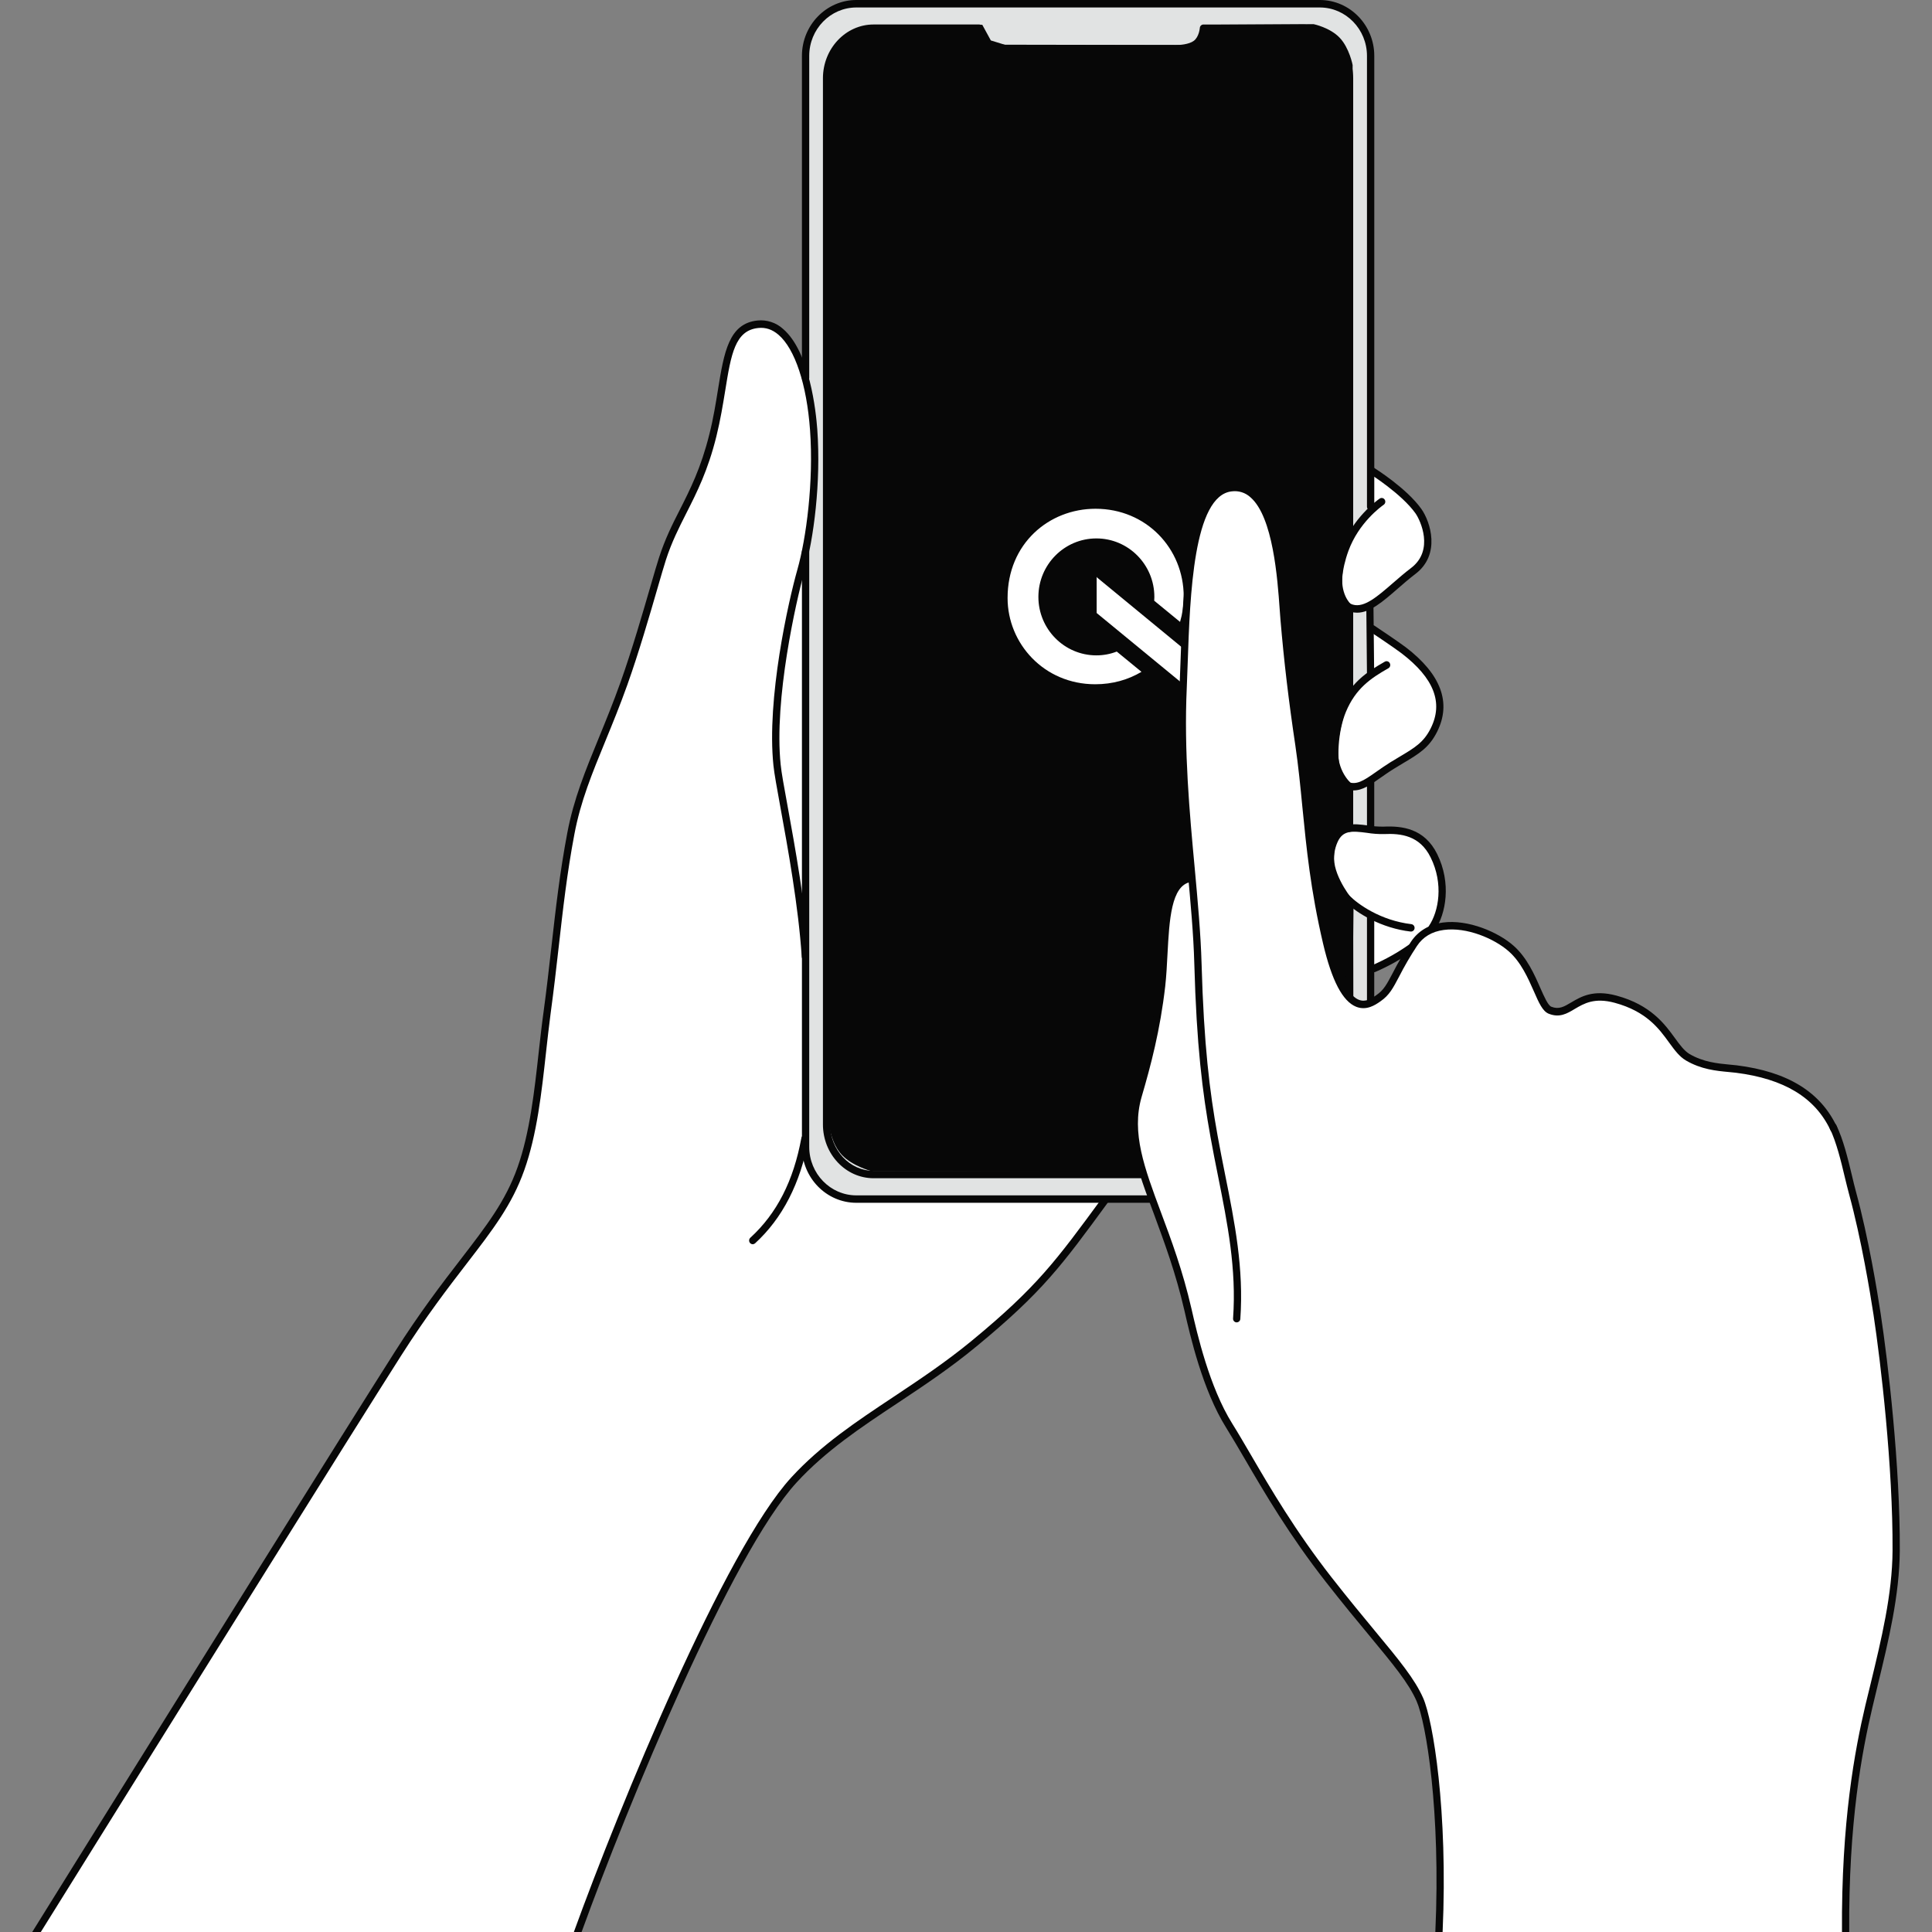
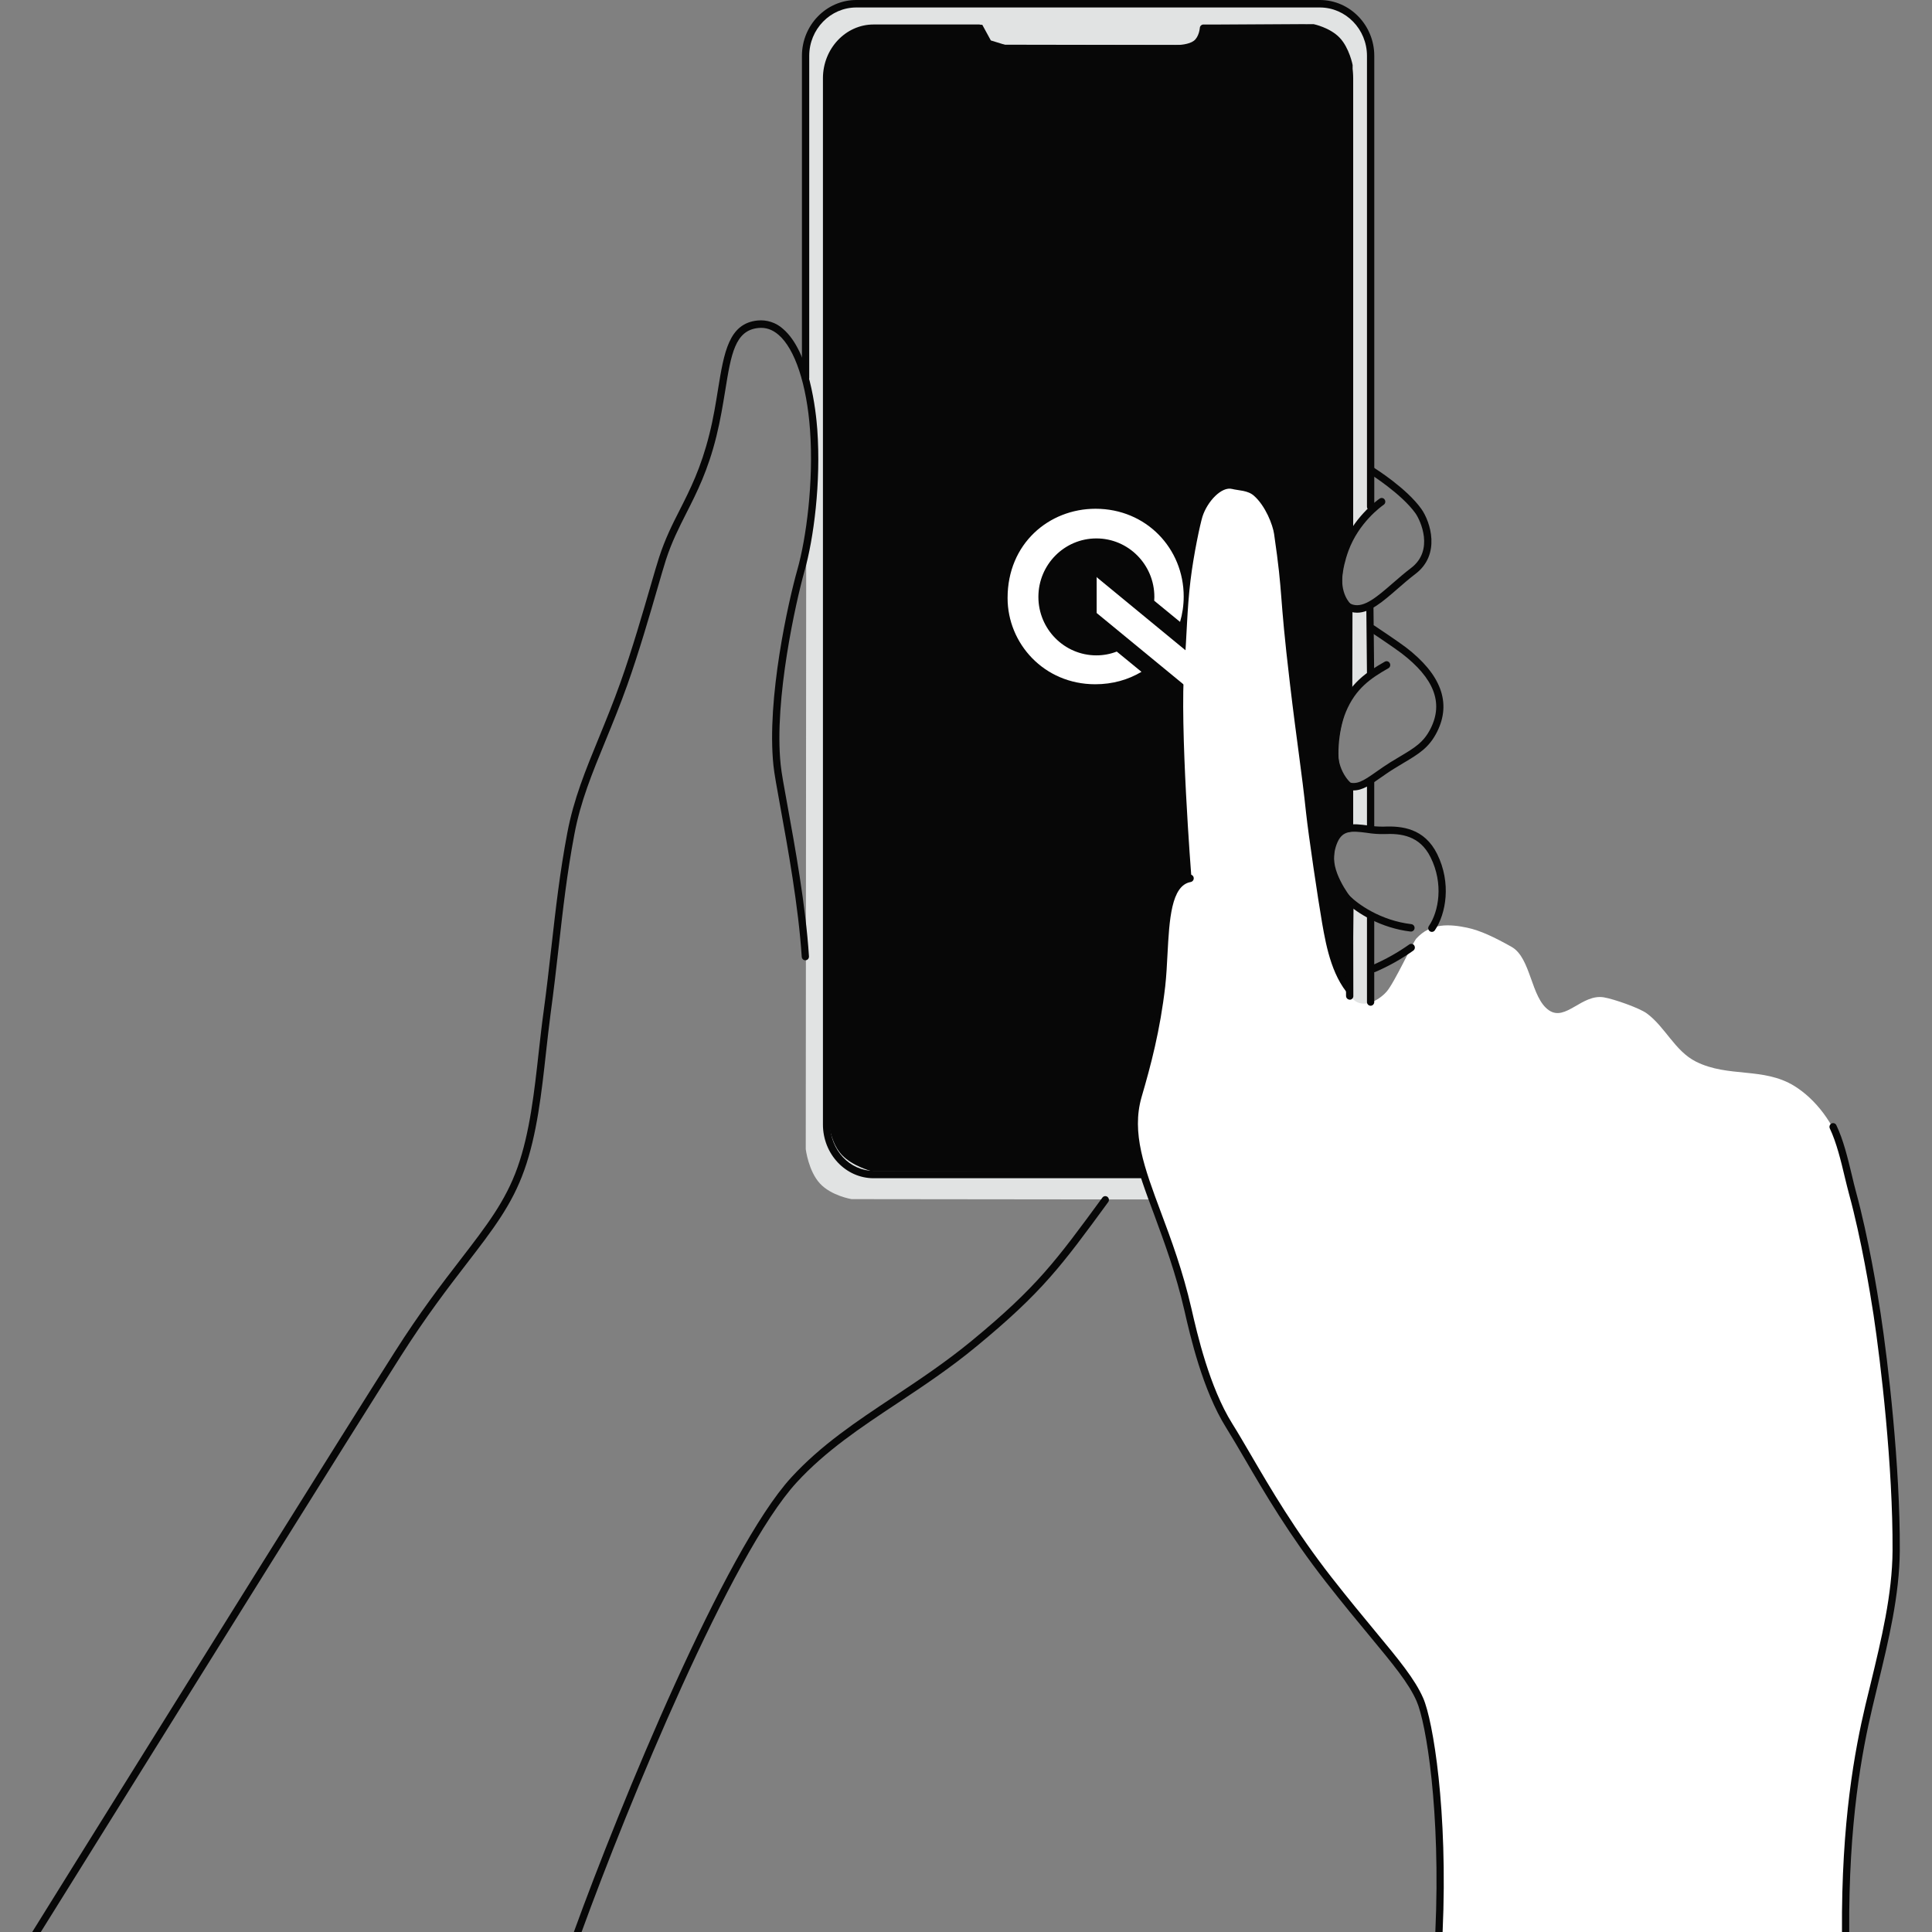
<svg xmlns="http://www.w3.org/2000/svg" width="240" height="240" viewBox="0 0 240 240" fill="none">
  <rect x="0" y="0" width="240" height="240" fill="#808080" stroke="none" />
  <g clip-path="url(#clip0_5203_2523)">
-     <path fill-rule="evenodd" clip-rule="evenodd" d="M72.015 240C74.279 235.26 77.272 225.245 80.816 217.238C83.526 211.109 87.646 201.296 91.13 195.628C95.198 188.984 93.4 190.732 98.169 184.607C101.748 180.016 105.599 177.331 110.32 174.521C115.041 171.711 121.268 167.053 125.674 163.34C127.316 161.954 137.156 148.968 137.156 148.968L170.55 120.499L175.14 118.107C175.14 118.107 176.431 115.722 177.336 115.293C179.544 114.25 179.919 108.198 177.86 105.557C175.363 102.346 170.605 103.08 170.605 103.08L167.532 97.911L170.164 97.118C170.164 97.118 174.581 94.315 176.556 92.827C178.496 91.369 179.567 87.065 178.117 84.648C176.005 81.156 170.369 78.31 170.369 78.31L170.338 75.275C171.432 74.233 172.578 73.246 173.771 72.319C175.553 70.988 177.562 69.367 177.478 67.189C177.322 63.155 170.582 58.661 170.582 58.661C170.582 58.661 99.199 77.388 100.808 65.839C101.602 60.124 102.372 54.055 100.779 48.335C100.524 47.404 98.44 41.766 96.911 40.9C94.798 39.698 92.227 40.428 91.495 41.62C89.837 44.309 90.01 49.148 88.685 53.882C87.148 59.35 84.175 64.78 82.846 68.194C80.831 73.368 80.349 77.369 77.174 86.056C75.253 91.308 72.18 98.37 71.258 101.946C69.47 108.919 67.374 132.152 66.886 136.903C66.399 141.655 65.142 145.512 62.678 149.628C60.262 153.662 56.703 157.922 54.062 161.552C50.727 166.125 48.549 169.631 48.549 169.631C48.549 169.631 42.534 179.724 35.12 191.364C31.964 196.304 28.17 202.9 25.103 206.877C22.658 210.047 18.308 218.761 14.67 223.939C9.914 230.708 5.387 238.005 4.582 240H72.015Z" fill="white" />
    <path fill-rule="evenodd" clip-rule="evenodd" d="M104.842 0.469L164.743 0.371C164.743 0.371 167.286 1.08 168.646 2.593C170.006 4.107 170.173 6.435 170.173 6.435L170.267 63.715C169.283 64.507 168.466 65.486 167.863 66.596C166.902 68.324 166.228 70.862 166.197 72.646C166.172 74.711 168.095 75.665 168.681 75.598C169.19 75.527 169.693 75.423 170.189 75.287L170.212 83.598C170.212 83.598 167.646 85.855 166.526 88.957C165.679 91.294 165.757 92.84 166.115 95.211C166.774 99.436 170.256 97.131 170.256 97.131L170.302 102.893C170.302 102.893 167.68 102.371 166.332 103.693C165.419 104.578 165.594 107.083 165.602 108.181C165.621 110.889 170.381 113.751 170.381 113.751L170.498 124.315L168.35 149.029L105.787 148.96C105.787 148.96 103.271 148.557 101.847 147.009C100.424 145.461 100.094 142.756 100.094 142.756L100.148 69.705C100.148 69.705 101.108 61.877 101.108 56.149C101.108 50.421 100.167 46.801 100.167 46.801L100.196 6.602C100.196 6.602 100.132 4.624 101.3 3.095C102.468 1.566 104.842 0.469 104.842 0.469Z" fill="#E1E3E3" />
    <path fill-rule="evenodd" clip-rule="evenodd" d="M103 8.829C103 8.829 103.465 6.404 104.677 4.999C105.889 3.595 107.854 3.219 107.854 3.219L122.023 3.079L123.085 5.024L124.927 5.591H147.48L149.255 4.769L149.952 3.079L163.182 3C163.182 3 165.206 3.415 166.416 4.684C167.627 5.954 168.028 8.08 168.028 8.08L167.83 66.409C167.83 66.409 166.743 69.661 166.726 71.979C166.708 74.297 168.011 75.256 168.011 75.256L167.988 85.704C167.988 85.704 166.171 90.301 166.194 93.257C166.217 96.213 168.089 97.515 168.089 97.515V102.19C168.089 102.19 165.644 102.864 165.719 106.673C165.767 109.112 168.147 111.945 168.147 111.945L168.018 123.381L166.935 143.028L142.438 145.581L108.163 145.458C108.163 145.458 105.858 144.83 104.585 143.474C103.311 142.118 103.048 140.032 103.048 140.032L103 8.829Z" fill="#070707" />
    <path d="M136.231 71.657V76.149L149.218 86.825V82.386L136.309 71.763L136.231 71.657Z" fill="white" />
    <path d="M136.196 81.412C132.221 81.412 128.993 78.158 128.993 74.149C128.993 70.139 132.221 66.885 136.196 66.885C140.171 66.885 143.399 70.139 143.399 74.149C143.399 74.307 143.39 74.465 143.381 74.622L146.591 77.254C146.887 76.254 147.043 75.193 147.043 74.096C147.043 68.139 142.398 63.2 136.092 63.2C130.29 63.2 125.166 67.543 125.166 74.272V74.298C125.166 79.921 129.672 85.001 136.057 85.001C138.206 85.001 140.154 84.439 141.798 83.457L138.727 80.939C137.945 81.246 137.083 81.412 136.196 81.412Z" fill="white" />
    <path fill-rule="evenodd" clip-rule="evenodd" d="M147.025 160.521C148.469 165.84 149.162 170.167 151.41 174.414C158.065 187.025 164.037 194.46 164.716 195.526C166.165 197.793 169.693 201.596 171.18 203.843C174.368 208.674 175.789 208.537 177.574 214.563C177.831 215.45 178.611 223.354 178.859 230.408C179.005 234.553 178.283 237.611 178.913 240.001H229.216C229.245 236.66 229.441 228.058 230.728 219.833C231.654 213.927 235.52 198.534 235.52 194.026C235.52 183.478 234.915 183.355 234.456 172.816C234.264 168.371 233.304 163.212 232.151 157.557C230.91 151.382 229.481 144.833 228.926 143.029C227.86 139.572 225.555 136.545 222.895 134.902C219.054 132.536 214.707 133.892 210.687 131.885C208.054 130.567 206.861 127.563 204.562 125.883C203.65 125.214 200.473 124.102 199.255 123.897C196.522 123.428 194.495 126.922 192.421 125.506C190.158 123.97 190.21 119.007 187.786 117.631C185.687 116.446 183.897 115.588 182.272 115.246C180.096 114.789 177.724 114.616 175.933 116.6C175.521 117.055 173.196 122.13 172.236 123.201C171.276 124.273 169.378 125.343 168.114 124.162C165.542 121.74 164.772 117.739 164.244 114.698C163.716 111.658 162.55 103.796 162.243 100.963C161.701 95.81 161.106 92.26 160.234 84.873C158.829 73.017 159.45 74.411 158.272 66.331C158.115 65.225 157.218 62.862 155.776 61.589C155.007 60.895 153.855 60.945 153.056 60.74C151.759 60.404 149.983 62.276 149.374 64.174C149.095 65.069 148.277 68.866 147.885 72.135C147.441 75.785 147.436 79.079 147.132 82.617C146.508 90.034 147.997 108.959 147.997 108.959C147.997 108.959 145.536 110.014 145.029 113.127C144.453 116.763 144.293 123.774 143.71 127.412C143.395 129.332 141.213 136.013 141.082 137.976C140.65 144.122 142.413 146.369 143.496 149.924C144.025 151.609 146.014 156.82 147.025 160.521Z" fill="white" />
-     <path d="M142.883 149.415H106.378C102.654 149.415 99.619 146.3 99.619 142.474V68.535C99.619 68.415 99.667 68.3 99.752 68.215C99.837 68.13 99.952 68.082 100.072 68.082C100.193 68.082 100.308 68.13 100.393 68.215C100.478 68.3 100.526 68.415 100.526 68.535V142.474C100.526 145.794 103.153 148.493 106.378 148.493H142.828C142.952 148.494 143.071 148.542 143.16 148.629C143.25 148.715 143.302 148.832 143.308 148.956C143.312 149.014 143.304 149.073 143.285 149.128C143.265 149.184 143.235 149.234 143.195 149.278C143.155 149.321 143.107 149.355 143.054 149.379C143 149.402 142.942 149.415 142.883 149.415Z" fill="#070707" />
    <path d="M170.265 124.939C170.144 124.937 170.027 124.887 169.942 124.8C169.857 124.713 169.81 124.596 169.81 124.474V113.91C169.81 113.791 169.858 113.676 169.942 113.591C170.027 113.507 170.142 113.459 170.261 113.459C170.381 113.459 170.496 113.507 170.581 113.591C170.665 113.676 170.713 113.791 170.713 113.91V124.474C170.714 124.595 170.668 124.712 170.584 124.799C170.501 124.886 170.386 124.936 170.265 124.939Z" fill="#070707" />
    <path d="M170.265 103.226C170.144 103.223 170.028 103.172 169.943 103.086C169.858 102.999 169.811 102.882 169.81 102.761V96.966C169.81 96.846 169.858 96.731 169.942 96.647C170.027 96.562 170.142 96.515 170.261 96.515C170.381 96.515 170.496 96.562 170.581 96.647C170.665 96.731 170.713 96.846 170.713 96.966V102.761C170.714 102.881 170.668 102.998 170.584 103.085C170.5 103.171 170.386 103.222 170.265 103.226Z" fill="#070707" />
    <path d="M170.266 84.232C170.145 84.23 170.03 84.182 169.945 84.096C169.86 84.011 169.811 83.895 169.81 83.775L169.728 75.345C169.726 75.284 169.736 75.225 169.758 75.168C169.779 75.112 169.811 75.061 169.853 75.017C169.894 74.974 169.944 74.939 169.999 74.915C170.054 74.89 170.113 74.877 170.173 74.876C170.293 74.878 170.406 74.927 170.49 75.013C170.573 75.099 170.619 75.214 170.617 75.333L170.705 83.763C170.708 83.884 170.662 84.001 170.579 84.088C170.496 84.176 170.382 84.227 170.262 84.232H170.266Z" fill="#070707" />
    <path d="M170.265 63.405C170.144 63.403 170.028 63.354 169.942 63.267C169.857 63.181 169.809 63.064 169.81 62.942V6.941C169.81 3.626 167.181 0.928 163.952 0.928H106.378C103.153 0.928 100.526 3.626 100.526 6.941V46.95C100.526 47.07 100.478 47.186 100.393 47.271C100.308 47.356 100.193 47.403 100.072 47.403C99.952 47.403 99.837 47.356 99.752 47.271C99.667 47.186 99.619 47.07 99.619 46.95V6.941C99.619 3.119 102.654 0 106.378 0H163.958C167.682 0 170.718 3.119 170.718 6.941V62.942C170.719 63.002 170.708 63.062 170.686 63.118C170.663 63.174 170.63 63.225 170.588 63.268C170.546 63.311 170.496 63.345 170.44 63.368C170.385 63.392 170.325 63.404 170.265 63.405Z" fill="#070707" />
    <path d="M167.663 124.183C167.543 124.179 167.428 124.129 167.344 124.044C167.259 123.958 167.211 123.842 167.21 123.722L167.196 120.912V111.961C167.192 111.9 167.201 111.838 167.222 111.78C167.243 111.722 167.275 111.668 167.317 111.623C167.359 111.578 167.411 111.542 167.467 111.518C167.524 111.493 167.585 111.48 167.647 111.48C167.708 111.48 167.77 111.493 167.826 111.518C167.883 111.542 167.934 111.578 167.976 111.623C168.018 111.668 168.051 111.722 168.072 111.78C168.092 111.838 168.101 111.9 168.097 111.961L168.116 123.728C168.118 123.788 168.107 123.847 168.085 123.903C168.063 123.959 168.031 124.01 167.989 124.053C167.948 124.096 167.898 124.131 167.843 124.155C167.788 124.179 167.729 124.191 167.669 124.192L167.663 124.183Z" fill="#070707" />
    <path d="M167.65 103.337C167.591 103.34 167.532 103.331 167.477 103.31C167.422 103.289 167.371 103.258 167.329 103.217C167.286 103.176 167.253 103.127 167.23 103.073C167.207 103.018 167.196 102.96 167.196 102.901V97.736C167.195 97.614 167.241 97.496 167.326 97.407C167.411 97.319 167.527 97.267 167.65 97.264C167.709 97.264 167.768 97.276 167.823 97.3C167.877 97.323 167.927 97.357 167.968 97.399C168.01 97.442 168.043 97.492 168.065 97.547C168.087 97.602 168.098 97.661 168.097 97.721V102.849C168.1 102.972 168.055 103.092 167.971 103.183C167.888 103.274 167.773 103.329 167.65 103.337Z" fill="#070707" />
-     <path d="M167.65 86.945C167.589 86.944 167.53 86.932 167.474 86.908C167.419 86.885 167.369 86.851 167.327 86.808C167.285 86.765 167.251 86.714 167.229 86.658C167.207 86.602 167.196 86.542 167.196 86.482V75.726C167.192 75.664 167.201 75.603 167.222 75.544C167.243 75.486 167.275 75.433 167.317 75.388C167.359 75.343 167.411 75.307 167.467 75.282C167.524 75.258 167.585 75.245 167.647 75.245C167.708 75.245 167.77 75.258 167.826 75.282C167.883 75.307 167.934 75.343 167.976 75.388C168.018 75.433 168.051 75.486 168.072 75.544C168.092 75.603 168.101 75.664 168.097 75.726V86.482C168.098 86.542 168.087 86.601 168.065 86.657C168.043 86.712 168.011 86.763 167.969 86.806C167.928 86.849 167.878 86.883 167.823 86.907C167.768 86.931 167.709 86.944 167.65 86.945Z" fill="#070707" />
    <path d="M141.846 146.364H108.52C105.053 146.364 102.228 143.368 102.228 139.684V9.726C102.228 6.04 105.053 3.042 108.52 3.042H121.663C121.771 3.044 121.874 3.083 121.956 3.153C122.037 3.224 122.091 3.32 122.109 3.426C122.109 3.436 122.324 4.594 123.021 5.097C123.621 5.537 124.719 5.577 125.084 5.554L146.105 5.591C146.508 5.604 147.699 5.52 148.294 5.076C148.961 4.579 149.043 3.486 149.047 3.476C149.052 3.361 149.101 3.252 149.184 3.172C149.267 3.091 149.377 3.046 149.493 3.044H161.808C165.275 3.044 168.097 6.042 168.097 9.728V66.839C168.101 66.9 168.092 66.962 168.071 67.02C168.051 67.079 168.018 67.132 167.976 67.177C167.934 67.222 167.883 67.258 167.826 67.282C167.769 67.307 167.708 67.32 167.646 67.32C167.585 67.32 167.524 67.307 167.467 67.282C167.41 67.258 167.359 67.222 167.317 67.177C167.275 67.132 167.242 67.079 167.221 67.02C167.201 66.962 167.192 66.9 167.196 66.839V9.726C167.196 6.549 164.778 3.964 161.808 3.964H149.883C149.779 4.471 149.498 5.308 148.826 5.817C147.866 6.536 146.168 6.513 146.093 6.511L125.113 6.469C125.075 6.469 123.478 6.557 122.497 5.844C121.8 5.339 121.458 4.461 121.312 3.964H108.52C105.55 3.964 103.13 6.542 103.13 9.726V139.684C103.13 142.851 105.55 145.446 108.52 145.446H141.825C141.948 145.447 142.066 145.496 142.153 145.582C142.24 145.669 142.289 145.786 142.29 145.909C142.291 145.968 142.28 146.027 142.258 146.082C142.236 146.136 142.204 146.186 142.162 146.229C142.121 146.271 142.072 146.305 142.018 146.328C141.964 146.351 141.905 146.364 141.846 146.364Z" fill="#070707" />
    <path d="M168.585 76.112C168.329 76.113 168.075 76.078 167.83 76.009C167.484 75.911 167.163 75.74 166.89 75.505C166.617 75.271 166.398 74.98 166.249 74.653C165.535 73.214 165.69 70.765 166.662 68.107C168.039 64.333 171.047 62.17 171.387 61.938C171.436 61.904 171.491 61.88 171.549 61.868C171.607 61.856 171.667 61.856 171.725 61.867C171.783 61.879 171.838 61.902 171.887 61.936C171.936 61.969 171.977 62.012 172.009 62.062C172.077 62.165 172.102 62.289 172.079 62.41C172.055 62.53 171.986 62.637 171.884 62.706C171.575 62.923 168.786 64.926 167.505 68.435C166.649 70.781 166.472 73.057 167.052 74.232C167.147 74.444 167.288 74.633 167.464 74.785C167.64 74.937 167.848 75.049 168.072 75.112C169.478 75.517 171.112 74.096 173.008 72.452C173.734 71.822 174.483 71.171 175.299 70.55C178.181 68.351 176.452 64.642 175.837 63.77C174.109 61.346 170.225 58.903 170.181 58.878C170.078 58.812 170.006 58.709 169.978 58.59C169.95 58.471 169.97 58.346 170.033 58.242C170.062 58.191 170.102 58.145 170.149 58.109C170.196 58.073 170.25 58.047 170.308 58.032C170.365 58.018 170.425 58.015 170.484 58.024C170.543 58.033 170.599 58.053 170.649 58.085C170.817 58.194 174.737 60.651 176.567 63.223C177.695 64.817 179.005 68.879 175.837 71.29C175.046 71.895 174.301 72.536 173.594 73.156C171.783 74.734 170.19 76.112 168.585 76.112Z" fill="#070707" />
    <path d="M168.141 98.189C167.76 98.186 167.384 98.107 167.033 97.959C166.518 97.748 166.117 97.283 165.836 96.58C164.945 94.375 165.392 90.391 166.366 88.056C167.697 84.86 169.722 83.511 172.032 82.192C172.085 82.163 172.143 82.145 172.202 82.139C172.262 82.133 172.322 82.14 172.379 82.158C172.436 82.175 172.489 82.205 172.534 82.244C172.58 82.282 172.617 82.33 172.643 82.384C172.703 82.49 172.718 82.615 172.686 82.733C172.654 82.85 172.577 82.95 172.472 83.012C170.306 84.241 168.414 85.509 167.196 88.426C166.215 90.772 165.963 94.492 166.666 96.232C166.858 96.693 167.09 96.989 167.367 97.104C168.489 97.567 169.324 97.033 170.953 95.883C171.468 95.516 172.057 95.114 172.718 94.694C173.143 94.433 173.531 94.2 173.895 93.985C175.741 92.884 176.857 92.222 177.725 90.482C179.325 87.293 178.136 84.239 174.099 81.151C173.265 80.509 170.294 78.519 170.258 78.504C170.157 78.436 170.086 78.331 170.061 78.211C170.036 78.092 170.058 77.968 170.123 77.864C170.154 77.813 170.196 77.769 170.245 77.734C170.293 77.7 170.349 77.675 170.407 77.662C170.466 77.65 170.526 77.649 170.585 77.66C170.644 77.671 170.7 77.695 170.749 77.728C170.87 77.809 173.773 79.751 174.631 80.406C179.016 83.765 180.328 87.299 178.523 90.904C177.529 92.886 176.258 93.641 174.343 94.782C173.98 95.005 173.586 95.231 173.179 95.487C172.534 95.883 171.963 96.29 171.46 96.639C170.269 97.481 169.268 98.189 168.141 98.189Z" fill="#070707" />
-     <path d="M170.669 120.775C170.577 120.775 170.488 120.746 170.412 120.694C170.337 120.641 170.279 120.567 170.246 120.481C170.202 120.367 170.204 120.241 170.252 120.128C170.301 120.016 170.392 119.927 170.506 119.882C172.105 119.191 173.628 118.336 175.052 117.331C175.1 117.296 175.155 117.271 175.213 117.257C175.271 117.244 175.332 117.242 175.39 117.253C175.449 117.264 175.505 117.286 175.555 117.319C175.605 117.352 175.647 117.395 175.68 117.445C175.748 117.546 175.773 117.67 175.752 117.79C175.73 117.909 175.663 118.016 175.565 118.088C174.085 119.137 172.498 120.028 170.832 120.746C170.78 120.764 170.725 120.774 170.669 120.775Z" fill="#070707" />
+     <path d="M170.669 120.775C170.577 120.775 170.488 120.746 170.412 120.694C170.202 120.367 170.204 120.241 170.252 120.128C170.301 120.016 170.392 119.927 170.506 119.882C172.105 119.191 173.628 118.336 175.052 117.331C175.1 117.296 175.155 117.271 175.213 117.257C175.271 117.244 175.332 117.242 175.39 117.253C175.449 117.264 175.505 117.286 175.555 117.319C175.605 117.352 175.647 117.395 175.68 117.445C175.748 117.546 175.773 117.67 175.752 117.79C175.73 117.909 175.663 118.016 175.565 118.088C174.085 119.137 172.498 120.028 170.832 120.746C170.78 120.764 170.725 120.774 170.669 120.775Z" fill="#070707" />
    <path d="M177.87 115.764C177.776 115.765 177.685 115.735 177.61 115.679C177.513 115.608 177.446 115.502 177.425 115.382C177.404 115.263 177.43 115.14 177.497 115.04C178.74 113.215 179.335 109.767 177.718 106.51C176.374 103.782 174.025 103.512 171.908 103.612C171.2 103.623 170.493 103.571 169.795 103.456C167.913 103.21 166.82 103.143 166.161 104.593C165.425 106.206 165.36 108.905 167.586 111.206C168.673 112.335 171.524 114.354 175.325 114.802C175.445 114.818 175.554 114.881 175.628 114.977C175.702 115.073 175.736 115.194 175.722 115.314C175.717 115.374 175.699 115.433 175.671 115.486C175.642 115.539 175.603 115.585 175.556 115.623C175.509 115.661 175.455 115.689 175.397 115.706C175.34 115.722 175.279 115.727 175.219 115.72C171.679 115.307 168.514 113.482 166.949 111.859C164.39 109.216 164.484 106.083 165.343 104.199C166.317 102.067 168.224 102.317 169.91 102.54C170.559 102.645 171.215 102.695 171.871 102.688C174.132 102.584 176.942 102.88 178.531 106.091C180.311 109.691 179.629 113.526 178.242 115.566C178.201 115.627 178.146 115.677 178.081 115.711C178.016 115.746 177.943 115.764 177.87 115.764Z" fill="#070707" />
-     <path d="M93.51 154.565C93.446 154.563 93.382 154.549 93.324 154.522C93.266 154.495 93.214 154.457 93.172 154.409C93.092 154.316 93.052 154.196 93.059 154.073C93.067 153.951 93.122 153.837 93.212 153.754C96.5 150.746 98.576 146.688 99.55 141.35C99.572 141.231 99.64 141.125 99.739 141.056C99.838 140.986 99.961 140.959 100.08 140.979C100.199 141.005 100.303 141.077 100.37 141.178C100.437 141.28 100.461 141.404 100.438 141.523C99.433 146.991 97.197 151.34 93.802 154.447C93.721 154.52 93.618 154.561 93.51 154.565Z" fill="#070707" />
    <path d="M5.07 240L9.839 232.348C26.165 206.15 43.052 179.06 49.79 168.463C52.925 163.531 55.606 160.046 57.972 156.973C61.238 152.732 63.598 149.675 65.129 145.359C66.702 140.941 67.278 135.744 67.831 130.711C68.023 129.033 68.191 127.446 68.396 125.929C68.78 123.084 69.101 120.345 69.397 117.695C69.931 112.956 70.434 108.475 71.352 103.635C72.12 99.54 73.565 96.046 75.222 92.007C76.11 89.842 77.024 87.612 77.931 85.073C79.365 81.04 80.704 76.43 81.68 73.059C82.124 71.54 82.479 70.299 82.725 69.544C83.437 67.347 84.319 65.603 85.251 63.761C86.57 61.158 87.939 58.469 88.998 54.182C89.497 52.163 89.81 50.221 90.091 48.51C90.815 44.014 91.303 41.044 94.186 40.746C95.109 40.645 95.937 40.923 96.711 41.59C98.751 43.338 100.215 47.759 100.624 53.404C101.096 59.854 100.142 66.915 99.058 70.743C97.933 74.699 95.217 86.788 96.079 95.086C96.179 96.085 96.523 97.953 96.95 100.314C97.845 105.219 99.195 112.639 99.594 118.857C99.597 118.917 99.611 118.976 99.637 119.03C99.662 119.084 99.698 119.133 99.743 119.174C99.787 119.214 99.839 119.245 99.896 119.265C99.953 119.285 100.013 119.294 100.073 119.291C100.193 119.28 100.305 119.223 100.384 119.131C100.462 119.039 100.502 118.92 100.493 118.799C100.092 112.524 98.736 105.075 97.837 100.141C97.41 97.802 97.069 95.954 96.978 94.988C96.131 86.882 98.899 74.645 99.923 70.998C101.075 66.964 102.003 59.935 101.525 53.327C101.363 51.122 100.584 43.703 97.288 40.871C96.86 40.479 96.354 40.182 95.803 40C95.252 39.818 94.669 39.755 94.091 39.815C90.523 40.188 89.941 43.791 89.198 48.351C88.925 50.043 88.621 51.964 88.12 53.946C87.079 58.127 85.744 60.768 84.448 63.33C83.487 65.203 82.611 66.98 81.872 69.248C81.624 70.005 81.261 71.253 80.816 72.79C79.842 76.144 78.511 80.742 77.085 84.746C76.187 87.264 75.274 89.491 74.396 91.638C72.72 95.727 71.268 99.256 70.474 103.454C69.549 108.327 69.041 112.82 68.504 117.579C68.202 120.224 67.899 122.957 67.511 125.79C67.296 127.327 67.126 128.915 66.934 130.592C66.383 135.567 65.82 140.711 64.286 145.024C62.803 149.192 60.483 152.208 57.267 156.386C54.888 159.472 52.195 162.97 49.035 167.944C42.301 178.541 25.41 205.635 9.084 231.832L4.004 240H5.07Z" fill="#070707" />
    <path d="M72.247 240C78.01 224.153 90.813 193.043 98.945 184.173C102.576 180.218 106.903 177.345 111.484 174.306C114.697 172.172 118.024 169.965 121.314 167.242C129.47 160.519 131.878 157.24 137.665 149.327C137.736 149.228 137.766 149.107 137.749 148.987C137.733 148.867 137.671 148.758 137.577 148.682C137.53 148.645 137.475 148.617 137.417 148.602C137.359 148.586 137.299 148.583 137.239 148.592C137.18 148.6 137.123 148.621 137.072 148.652C137.02 148.683 136.976 148.725 136.941 148.774C131.192 156.618 128.817 159.868 120.753 166.521C117.488 169.21 114.186 171.402 110.992 173.528C106.367 176.601 101.996 179.5 98.29 183.539C90.008 192.566 77.026 224.189 71.283 240.008L72.247 240Z" fill="#070707" />
    <path d="M147.123 162.762C147.857 165.975 149.383 172.655 152.309 177.34C153.023 178.483 153.795 179.808 154.614 181.206C157.078 185.432 160.145 190.683 164.713 196.526C166.803 199.2 168.575 201.339 170.145 203.231C173.06 206.754 174.991 209.078 175.976 211.325C177.157 213.995 178.986 225.039 178.302 240H179.207C179.886 224.899 178.006 213.686 176.792 210.941C175.753 208.581 173.798 206.212 170.826 202.63C169.267 200.748 167.5 198.612 165.414 195.948C160.889 190.151 157.84 184.927 155.39 180.73C154.568 179.326 153.795 177.995 153.071 176.839C150.232 172.29 148.725 165.712 148.004 162.554C146.931 157.874 145.488 153.996 144.209 150.577C142.156 145.074 140.533 140.725 141.808 136.29C142.961 132.343 144.113 128.031 144.749 122.513C144.891 121.232 144.964 119.837 145.033 118.479C145.258 114.31 145.483 109.992 147.914 109.567C148.033 109.544 148.139 109.474 148.208 109.374C148.277 109.274 148.305 109.151 148.285 109.031C148.276 108.972 148.256 108.914 148.225 108.863C148.194 108.811 148.153 108.766 148.104 108.73C148.055 108.694 148 108.669 147.942 108.654C147.883 108.64 147.822 108.638 147.762 108.647C144.628 109.195 144.382 113.887 144.14 118.424C144.073 119.768 143.998 121.136 143.856 122.388C143.235 127.83 142.081 132.099 140.952 136.014C139.588 140.75 141.257 145.233 143.377 150.897C144.628 154.301 146.061 158.144 147.123 162.762Z" fill="#070707" />
    <path d="M229.174 146.257C229.352 146.985 229.518 147.674 229.681 148.276C231.235 153.961 232.333 160.701 232.737 163.332C233.634 169.286 235.153 182.14 235.099 192.625C235.069 198.057 233.703 203.664 232.393 209.09C232.166 210.009 231.944 210.922 231.726 211.829C230.42 217.381 228.726 226.284 228.817 240H229.717C229.623 226.382 231.308 217.554 232.61 212.046C232.821 211.145 233.036 210.23 233.265 209.31C234.596 203.836 235.964 198.17 235.998 192.633C236.054 182.084 234.531 169.162 233.624 163.194C233.223 160.538 232.116 153.759 230.551 148.02C230.388 147.425 230.223 146.745 230.055 146.025C229.556 143.946 228.995 141.592 228.117 139.773C228.092 139.719 228.056 139.671 228.012 139.632C227.968 139.592 227.917 139.562 227.861 139.542C227.805 139.522 227.746 139.514 227.687 139.517C227.627 139.521 227.57 139.536 227.516 139.561C227.408 139.618 227.326 139.715 227.287 139.831C227.248 139.947 227.256 140.073 227.309 140.184C228.137 141.924 228.694 144.229 229.174 146.257Z" fill="#070707" />
-     <path d="M153.628 164.269H153.59C153.53 164.265 153.472 164.248 153.419 164.221C153.365 164.193 153.318 164.155 153.28 164.109C153.241 164.063 153.212 164.01 153.195 163.953C153.177 163.896 153.171 163.835 153.177 163.776C153.613 157.63 152.489 151.994 151.296 146.034C150.972 144.448 150.662 142.852 150.37 141.232C149.372 135.687 148.642 129.9 148.361 119.72C148.263 116.057 147.893 112.103 147.511 107.908C146.873 101.057 146.166 93.283 146.529 85.361C146.569 84.419 146.602 83.369 146.646 82.245C146.952 73.152 147.37 60.694 152.935 60.109C153.469 60.045 154.011 60.096 154.524 60.258C155.037 60.42 155.509 60.69 155.91 61.05C159.023 63.729 159.571 71.422 159.859 75.574C159.899 76.062 159.932 76.5 159.959 76.865C160.402 82.093 160.975 86.901 161.803 92.473C162.187 95.056 162.433 97.555 162.688 100.196C163.184 105.225 163.695 110.418 165.231 116.991C166.472 122.267 167.855 123.819 168.8 124.197C169.651 124.539 170.404 124.021 170.897 123.675L170.989 123.608C171.9 122.991 172.28 122.254 172.985 120.919C173.675 119.571 174.437 118.262 175.269 116.997C176.149 115.666 177.518 114.838 179.233 114.602C182.343 114.183 186.088 115.769 188.022 117.483C189.684 118.952 190.615 121.059 191.355 122.755C191.824 123.809 192.3 124.902 192.713 125.06C193.646 125.429 194.286 125.06 195.167 124.534C196.397 123.804 197.928 122.897 200.814 123.681C205.071 124.833 206.809 127.226 208.075 128.969C208.686 129.81 209.227 130.54 209.869 130.928C211.597 131.944 213.387 132.109 214.826 132.247C215.141 132.278 215.445 132.307 215.733 132.337C222.071 133.129 226.153 135.637 228.196 140.003C228.25 140.112 228.259 140.238 228.221 140.354C228.182 140.469 228.099 140.565 227.991 140.62C227.937 140.646 227.879 140.661 227.819 140.664C227.759 140.668 227.7 140.659 227.643 140.638C227.587 140.618 227.536 140.586 227.492 140.545C227.449 140.505 227.414 140.455 227.39 140.401C225.486 136.346 221.627 134.012 215.625 133.258C215.349 133.225 215.049 133.198 214.738 133.169C213.217 133.027 211.323 132.848 209.425 131.731C208.607 131.247 208.027 130.446 207.351 129.524C206.102 127.795 204.539 125.642 200.582 124.57C198.06 123.89 196.764 124.66 195.615 125.338C194.655 125.915 193.729 126.464 192.388 125.928C191.635 125.632 191.17 124.584 190.535 123.128C189.828 121.524 188.946 119.522 187.433 118.188C185.65 116.603 182.201 115.132 179.352 115.522C177.879 115.714 176.755 116.394 176.016 117.517C175.199 118.755 174.453 120.037 173.78 121.359C173.056 122.73 172.586 123.635 171.493 124.384L171.4 124.449C170.872 124.812 169.77 125.58 168.473 125.066C166.783 124.39 165.439 121.822 164.355 117.206C162.801 110.576 162.29 105.351 161.791 100.304C161.536 97.668 161.292 95.187 160.915 92.621C160.078 87.028 159.505 82.199 159.062 76.957C159.029 76.573 158.998 76.143 158.964 75.647C158.699 71.931 158.151 64.198 155.328 61.768C155.02 61.486 154.655 61.274 154.256 61.148C153.858 61.022 153.437 60.984 153.023 61.038C148.242 61.544 147.826 74.03 147.543 82.287C147.505 83.411 147.47 84.467 147.426 85.412C147.061 93.268 147.776 101.005 148.411 107.829C148.795 112.035 149.16 116.013 149.264 119.703C149.55 129.831 150.263 135.572 151.254 141.075C151.546 142.688 151.859 144.273 152.176 145.856C153.386 151.887 154.519 157.572 154.077 163.851C154.066 163.963 154.015 164.068 153.932 164.145C153.849 164.222 153.741 164.266 153.628 164.269Z" fill="#070707" />
  </g>
  <defs>
    <clipPath id="clip0_5203_2523">
      <rect width="240" height="240" fill="white" />
    </clipPath>
  </defs>
</svg>